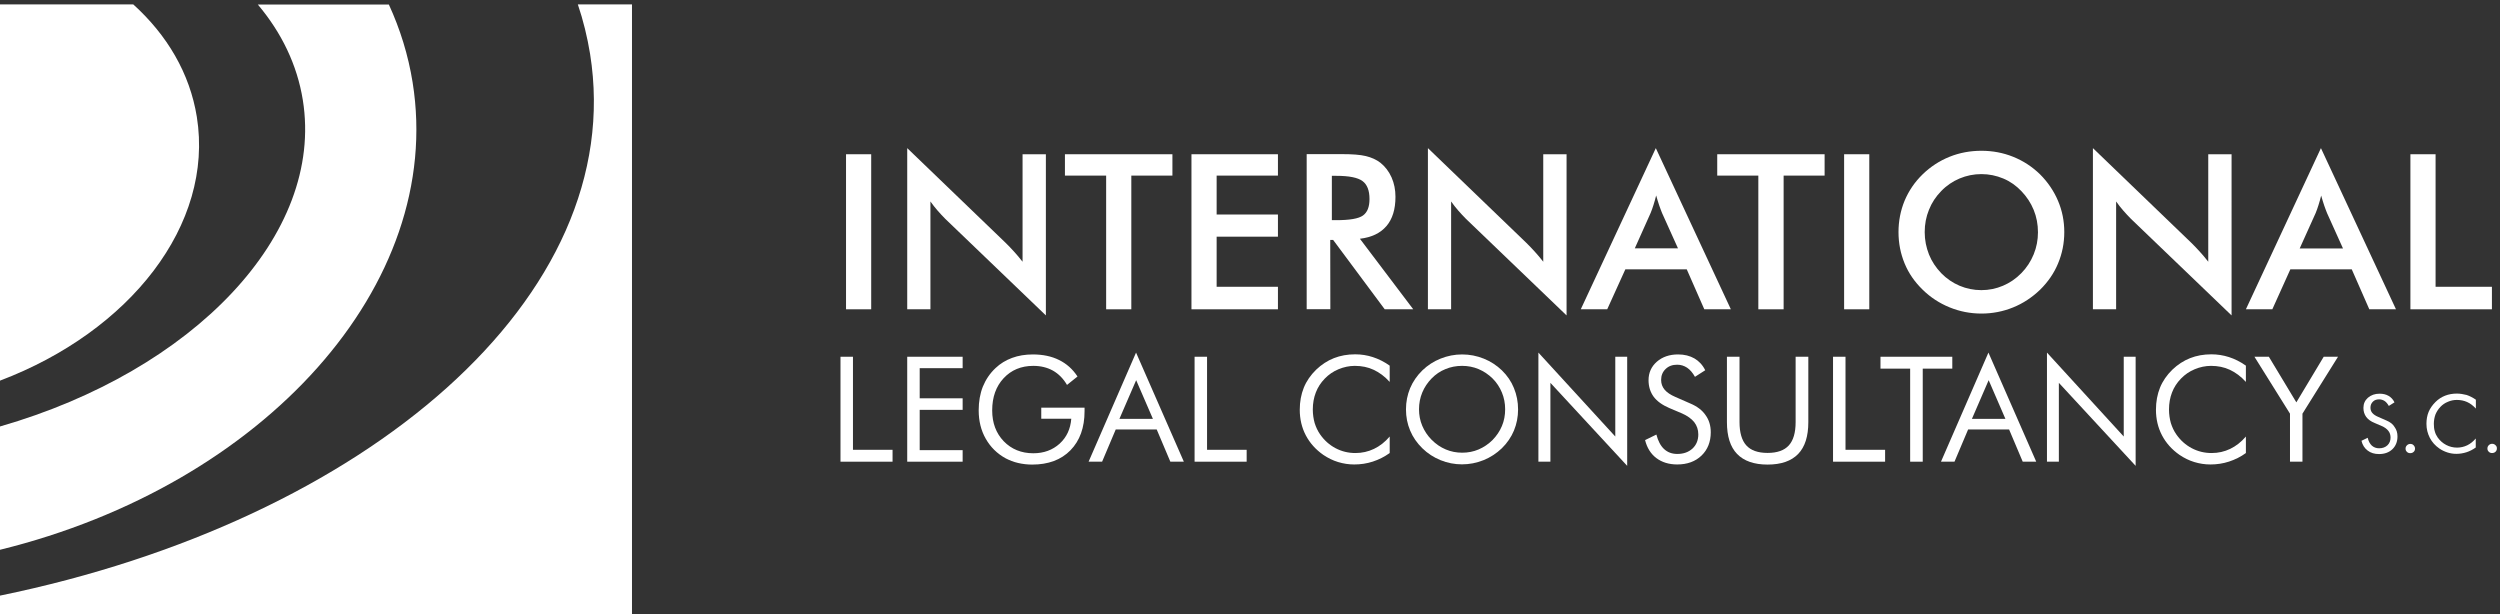
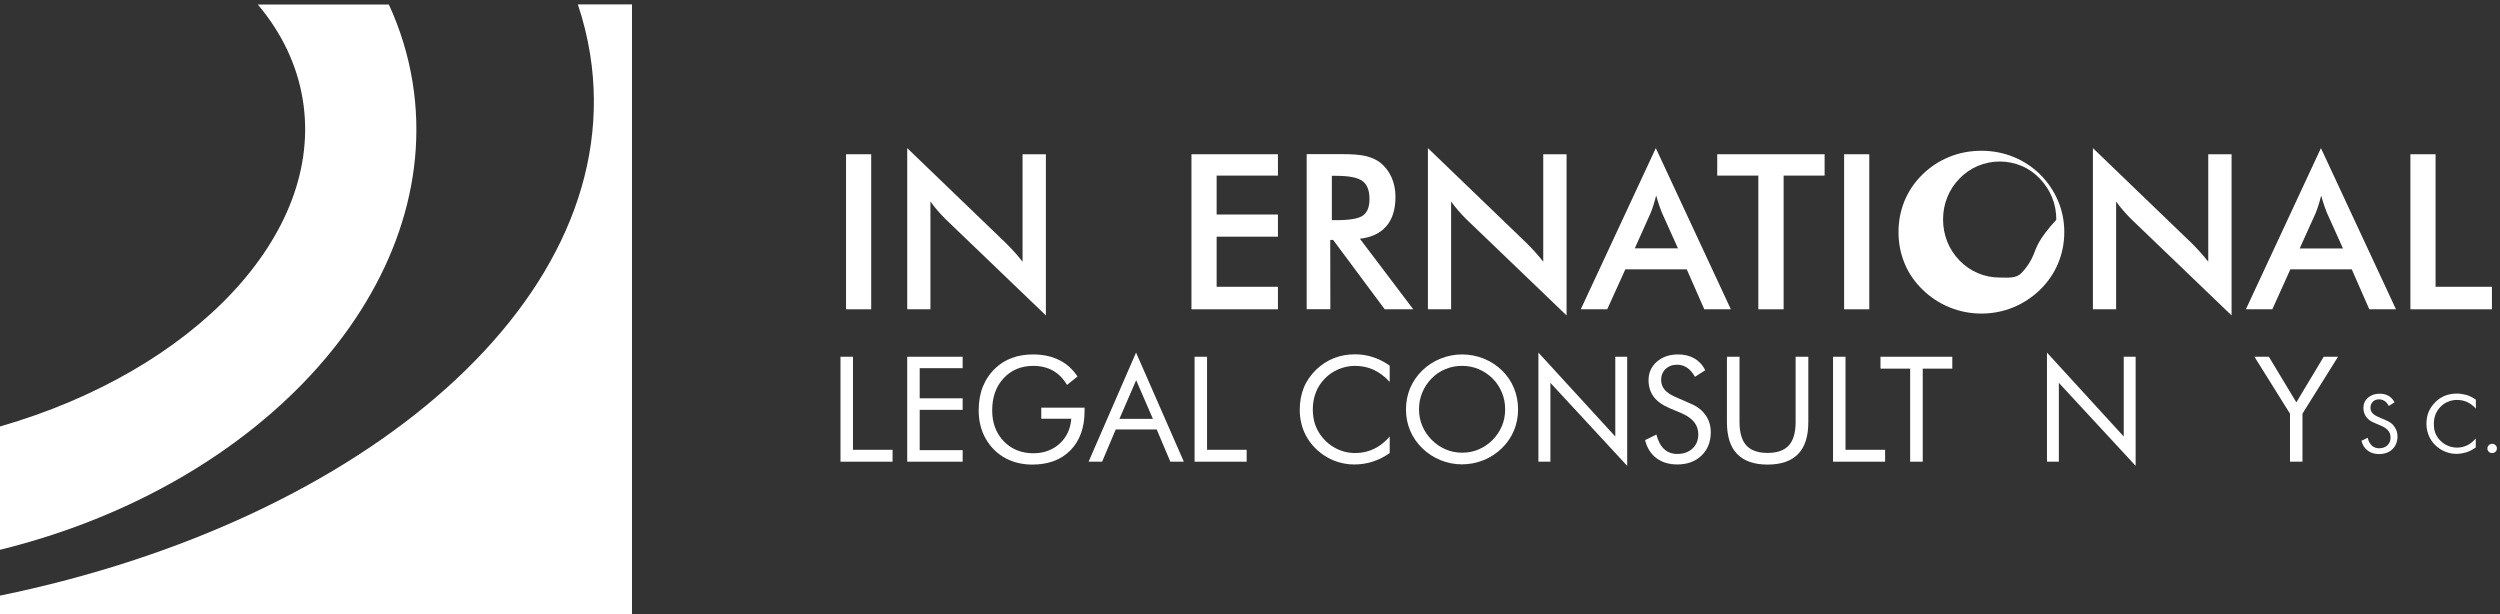
<svg xmlns="http://www.w3.org/2000/svg" version="1.1" id="Capa_1" x="0px" y="0px" viewBox="0 0 2165.4 532" style="enable-background:new 0 0 2165.4 532;" xml:space="preserve">
  <rect x="0" y="0" width="2165.4" height="532" fill="#333333" stroke="none" />
  <style type="text/css">
	.st0{fill:#FFFFFF;}
</style>
  <g>
    <rect x="732.8" y="133.6" class="st0" width="21.8" height="134.3" />
    <path class="st0" d="M805.9,174.5c2,2.8,4,5.4,6.2,7.9s4.4,4.9,6.7,7.2l87.1,83.6V133.6h-20.2v93.1c-2.6-3.3-5.1-6.3-7.5-8.9   c-2.4-2.6-4.7-5.1-7.1-7.4l-85.3-82.1v139.6h20.1V174.5L805.9,174.5z" />
-     <polygon class="st0" points="958.1,267.9 979.9,267.9 979.9,152.1 1015.5,152.1 1015.5,133.6 922.4,133.6 922.4,152.1 958.1,152.1     " />
    <polygon class="st0" points="1032,267.9 1106.9,267.9 1106.9,248.4 1053.8,248.4 1053.8,205 1106.9,205 1106.9,185.8 1053.8,185.8    1053.8,152.1 1106.9,152.1 1106.9,133.6 1032,133.6  " />
    <path class="st0" d="M1152.2,207.8h2.5l44.7,60.1h24.7l-46.2-61.1c10.2-1.2,17.8-4.9,23-11s7.8-14.5,7.8-25.3   c0-6.1-1.1-11.7-3.4-16.9c-2.3-5.1-5.5-9.3-9.6-12.6c-3.5-2.7-7.7-4.6-12.6-5.8s-11.9-1.7-20.8-1.7h-30.5v134.3h20.5L1152.2,207.8   L1152.2,207.8z M1153.6,152.3h3.9c11,0,18.5,1.5,22.6,4.5s6.1,8.2,6.1,15.6c0,6.9-1.9,11.6-5.7,14.3s-11.5,4-23,4h-3.9V152.3   L1153.6,152.3z" />
    <path class="st0" d="M1256.9,174.5c2,2.8,4,5.4,6.2,7.9s4.4,4.9,6.7,7.2l87.1,83.6V133.6h-20.2v93.1c-2.6-3.3-5.1-6.3-7.5-8.9   c-2.4-2.6-4.7-5.1-7.1-7.4l-85.3-82.1v139.6h20.1L1256.9,174.5L1256.9,174.5z" />
    <path class="st0" d="M1407.8,233.3h53.2l15.2,34.6h23l-65-139.6l-65,139.6h22.9L1407.8,233.3z M1429.7,184.5c0.9-2.1,1.7-4.5,2.5-7   s1.6-5.3,2.3-8.2c0.9,3.1,1.7,5.9,2.6,8.5c0.9,2.5,1.7,4.8,2.5,6.7l13.8,30.6H1416L1429.7,184.5z" />
    <polygon class="st0" points="1487.4,152.1 1523,152.1 1523,267.9 1544.9,267.9 1544.9,152.1 1580.4,152.1 1580.4,133.6    1487.4,133.6  " />
    <rect x="1597.3" y="133.6" class="st0" width="21.8" height="134.3" />
-     <path class="st0" d="M1788,201c0-9.5-1.8-18.5-5.4-27s-8.8-16.2-15.6-23c-6.9-6.7-14.6-11.7-23.3-15.2c-8.7-3.5-17.8-5.2-27.5-5.2   s-18.9,1.7-27.6,5.2s-16.5,8.6-23.3,15.2c-6.9,6.7-12,14.3-15.6,22.8c-3.5,8.5-5.3,17.6-5.3,27.2c0,9.7,1.8,18.7,5.3,27.2   s8.7,16,15.6,22.7c6.7,6.6,14.5,11.7,23.3,15.3c8.8,3.6,18,5.4,27.7,5.4c9.5,0,18.7-1.8,27.3-5.3c8.7-3.5,16.5-8.7,23.4-15.3   c6.8-6.7,12.1-14.3,15.6-22.8C1786.2,219.6,1788,210.6,1788,201z M1761.5,220.3c-2.5,6.1-6,11.5-10.7,16.3s-10,8.4-15.9,10.9   s-12.1,3.8-18.7,3.8c-6.7,0-13-1.3-18.9-3.8s-11.2-6.1-15.9-10.9c-4.6-4.8-8.2-10.2-10.6-16.2c-2.4-6.1-3.7-12.5-3.7-19.3   c0-6.9,1.2-13.3,3.7-19.4c2.4-6.1,6-11.5,10.6-16.2c4.6-4.8,10-8.4,15.9-10.9c6-2.5,12.2-3.8,18.9-3.8c6.6,0,12.9,1.3,18.9,3.8   s11.2,6.2,15.7,10.9c4.6,4.8,8.2,10.2,10.7,16.3s3.7,12.6,3.7,19.4C1765.2,207.8,1764,214.2,1761.5,220.3z" />
+     <path class="st0" d="M1788,201c0-9.5-1.8-18.5-5.4-27s-8.8-16.2-15.6-23c-6.9-6.7-14.6-11.7-23.3-15.2c-8.7-3.5-17.8-5.2-27.5-5.2   s-18.9,1.7-27.6,5.2s-16.5,8.6-23.3,15.2c-6.9,6.7-12,14.3-15.6,22.8c-3.5,8.5-5.3,17.6-5.3,27.2c0,9.7,1.8,18.7,5.3,27.2   s8.7,16,15.6,22.7c6.7,6.6,14.5,11.7,23.3,15.3c8.8,3.6,18,5.4,27.7,5.4c9.5,0,18.7-1.8,27.3-5.3c8.7-3.5,16.5-8.7,23.4-15.3   c6.8-6.7,12.1-14.3,15.6-22.8C1786.2,219.6,1788,210.6,1788,201z M1761.5,220.3c-2.5,6.1-6,11.5-10.7,16.3s-12.1,3.8-18.7,3.8c-6.7,0-13-1.3-18.9-3.8s-11.2-6.1-15.9-10.9c-4.6-4.8-8.2-10.2-10.6-16.2c-2.4-6.1-3.7-12.5-3.7-19.3   c0-6.9,1.2-13.3,3.7-19.4c2.4-6.1,6-11.5,10.6-16.2c4.6-4.8,10-8.4,15.9-10.9c6-2.5,12.2-3.8,18.9-3.8c6.6,0,12.9,1.3,18.9,3.8   s11.2,6.2,15.7,10.9c4.6,4.8,8.2,10.2,10.7,16.3s3.7,12.6,3.7,19.4C1765.2,207.8,1764,214.2,1761.5,220.3z" />
    <path class="st0" d="M1832.9,174.5c2,2.8,4,5.4,6.2,7.9s4.4,4.9,6.7,7.2l87.1,83.6V133.6h-20.2v93.1c-2.6-3.3-5.1-6.3-7.5-8.9   c-2.4-2.6-4.7-5.1-7.1-7.4l-85.3-82.1v139.6h20.1L1832.9,174.5L1832.9,174.5z" />
    <path class="st0" d="M2075.3,267.9l-65-139.6l-65,139.6h22.9l15.6-34.6h53.2l15.2,34.6H2075.3z M1991.9,215.2l13.8-30.6   c0.9-2.1,1.7-4.5,2.5-7s1.6-5.3,2.3-8.2c0.9,3.1,1.7,5.9,2.6,8.5c0.9,2.5,1.7,4.8,2.5,6.7l13.8,30.6H1991.9L1991.9,215.2z" />
    <polygon class="st0" points="2158.4,248.4 2109.6,248.4 2109.6,133.6 2087.8,133.6 2087.8,267.9 2158.4,267.9  " />
    <polygon class="st0" points="738.8,309 728,309 728,399.9 773.1,399.9 773.1,389.6 738.8,389.6  " />
    <polygon class="st0" points="785.8,399.9 833.8,399.9 833.8,389.9 796.6,389.9 796.6,355 833.8,355 833.8,345 796.6,345    796.6,318.9 833.8,318.9 833.8,309 785.8,309  " />
    <path class="st0" d="M901.9,362.7h26c-0.7,8.9-4,16-10.1,21.6c-6.1,5.5-13.7,8.3-22.8,8.3c-10.3,0-18.9-3.5-25.6-10.4   c-6.7-7-10-15.9-10-26.7c0-11.5,3.3-20.8,9.9-27.9c6.6-7.1,15.2-10.7,25.7-10.7c6.5,0,12.1,1.4,17,4.1c4.9,2.8,9,6.9,12.2,12.4   l9.1-7.3c-4.2-6.4-9.5-11.1-16-14.3c-6.4-3.2-14-4.8-22.7-4.8c-6.6,0-12.6,1-18,3s-10.2,4.9-14.3,8.8c-4.9,4.6-8.5,10-11,16.1   c-2.4,6.1-3.6,12.9-3.6,20.5c0,9.2,2,17.4,6.1,24.6s9.8,12.9,17.3,17c3.3,1.7,6.8,3.1,10.7,4s7.9,1.4,12.2,1.4   c14,0,25.1-4.1,33.2-12.4s12.2-19.6,12.2-33.9v-3h-37.5L901.9,362.7L901.9,362.7z" />
    <path class="st0" d="M942.9,399.9h11.7l11.8-27.9h35.5l11.8,27.9h11.7L984,305.4L942.9,399.9z M969.6,362.8l14.5-33.5l14.5,33.5   H969.6z" />
    <polygon class="st0" points="1045.5,309 1034.7,309 1034.7,399.9 1079.8,399.9 1079.8,389.6 1045.5,389.6  " />
    <path class="st0" d="M1173.8,306.9c-6.7,0-12.8,1.1-18.4,3.3c-5.6,2.2-10.8,5.6-15.4,10c-4.8,4.7-8.4,9.9-10.7,15.6   c-2.3,5.7-3.5,12.1-3.5,19.1c0,8,1.7,15.4,5.2,22.1s8.6,12.4,15.2,17c4,2.7,8.2,4.8,12.8,6.2c4.6,1.4,9.2,2.1,14,2.1   c5.5,0,10.9-0.8,16.1-2.5s10-4.1,14.6-7.4v-14.3c-4.1,4.8-8.6,8.3-13.6,10.7c-5,2.4-10.4,3.6-16.1,3.6c-6.2,0-11.9-1.4-17.2-4.2   c-5.3-2.8-9.8-6.8-13.4-12c-2.1-3-3.6-6.3-4.7-9.8c-1-3.6-1.6-7.5-1.6-11.7c0-5.4,0.9-10.3,2.6-14.7c1.7-4.5,4.3-8.5,7.8-12.1   c3.4-3.5,7.3-6.2,11.9-8.1s9.3-2.9,14.1-2.9c6,0,11.4,1.1,16.3,3.4s9.6,5.7,13.9,10.5v-14.1c-4.8-3.4-9.7-5.8-14.6-7.4   C1184.2,307.7,1179.1,306.9,1173.8,306.9z" />
    <path class="st0" d="M1300.9,320.8c-4.6-4.4-9.8-7.8-15.8-10.2c-6-2.4-12.2-3.6-18.7-3.6c-6.4,0-12.6,1.2-18.6,3.6   s-11.2,5.8-15.8,10.2c-4.6,4.5-8.2,9.7-10.6,15.4c-2.4,5.8-3.6,11.9-3.6,18.4s1.2,12.6,3.6,18.3c2.4,5.8,6,10.9,10.6,15.4   s9.9,7.9,15.8,10.3s12.1,3.6,18.5,3.6s12.6-1.2,18.6-3.6s11.3-5.9,15.9-10.3c4.6-4.5,8.1-9.6,10.5-15.3c2.4-5.8,3.6-11.9,3.6-18.4   s-1.2-12.7-3.6-18.5C1309,330.4,1305.5,325.3,1300.9,320.8z M1300.9,369c-1.9,4.5-4.6,8.5-8.1,12.1c-3.6,3.6-7.7,6.3-12.1,8.2   c-4.5,1.9-9.2,2.8-14.2,2.8s-9.7-0.9-14.2-2.8s-8.5-4.6-12.2-8.3c-3.6-3.6-6.3-7.7-8.2-12.2s-2.8-9.2-2.8-14.3   c0-5.1,0.9-9.9,2.8-14.5s4.6-8.6,8.1-12.2s7.5-6.3,12-8.1c4.5-1.9,9.3-2.8,14.4-2.8c5,0,9.8,0.9,14.3,2.8s8.5,4.6,12.1,8.1   c3.5,3.5,6.2,7.6,8.1,12.2s2.8,9.4,2.8,14.5C1303.7,359.7,1302.8,364.5,1300.9,369z" />
    <polygon class="st0" points="1399.1,378.1 1332.5,305.4 1332.5,399.9 1342.9,399.9 1342.9,331.6 1409.4,403.5 1409.4,309    1399.1,309  " />
    <path class="st0" d="M1464.1,349.5l-13-5.7c-4.2-1.8-7.3-3.9-9.3-6.3s-3-5.2-3-8.4c0-3.9,1.3-7,3.9-9.5s5.9-3.7,10-3.7   c3.2,0,6,0.9,8.6,2.6c2.5,1.7,4.8,4.3,6.8,7.9l8.9-5.7c-2.2-4.5-5.4-7.9-9.3-10.2c-4-2.3-8.7-3.5-14.2-3.5   c-7.4,0-13.6,2.1-18.4,6.3c-4.8,4.2-7.2,9.6-7.2,16c0,5.5,1.5,10.3,4.4,14.3c3,4,7.5,7.2,13.5,9.8l11.1,4.7   c4.7,2.1,8.2,4.6,10.6,7.6c2.3,3,3.5,6.5,3.5,10.6c0,5-1.7,9.1-5,12.2c-3.4,3.1-7.7,4.7-13.2,4.7c-4.6,0-8.4-1.4-11.5-4.3   c-3-2.8-5.2-7-6.6-12.5l-9.8,4.8c1.7,6.8,5,12,9.8,15.6s10.8,5.5,18,5.5c8.8,0,15.8-2.6,21.1-7.7s8-11.9,8-20.2   c0-5.7-1.5-10.7-4.5-14.8C1474.4,355.3,1470,352,1464.1,349.5z" />
    <path class="st0" d="M1555.3,365.6c0,9.2-2,15.9-5.9,20.2c-3.9,4.3-10,6.5-18.4,6.5s-14.5-2.2-18.4-6.5s-5.9-11.1-5.9-20.2V309   h-10.9v56.6c0,12.3,2.9,21.5,8.8,27.6s14.7,9.2,26.4,9.2c11.8,0,20.6-3.1,26.5-9.2s8.8-15.3,8.8-27.6V309h-11V365.6z" />
    <polygon class="st0" points="1598.5,309 1587.7,309 1587.7,399.9 1632.8,399.9 1632.8,389.6 1598.5,389.6  " />
    <polygon class="st0" points="1691,309 1628.8,309 1628.8,319.3 1654.5,319.3 1654.5,399.9 1665.4,399.9 1665.4,319.3 1691,319.3     " />
-     <path class="st0" d="M1681.2,399.9h11.7l11.8-27.9h35.5l11.8,27.9h11.7l-41.4-94.5L1681.2,399.9z M1708,362.8l14.5-33.5l14.5,33.5   H1708z" />
    <polygon class="st0" points="1839.5,378.1 1773,305.4 1773,399.9 1783.3,399.9 1783.3,331.6 1849.8,403.5 1849.8,309 1839.5,309     " />
-     <path class="st0" d="M1915.4,306.9c-6.7,0-12.8,1.1-18.4,3.3c-5.6,2.2-10.8,5.6-15.4,10c-4.8,4.7-8.4,9.9-10.7,15.6   c-2.3,5.7-3.5,12.1-3.5,19.1c0,8,1.7,15.4,5.2,22.1s8.6,12.4,15.2,17c4,2.7,8.2,4.8,12.8,6.2c4.6,1.4,9.2,2.1,14,2.1   c5.5,0,10.9-0.8,16.1-2.5s10.1-4.1,14.6-7.4v-14.3c-4.1,4.8-8.6,8.3-13.6,10.7c-5,2.4-10.3,3.6-16.1,3.6c-6.2,0-11.9-1.4-17.2-4.2   c-5.3-2.8-9.8-6.8-13.4-12c-2.1-3-3.6-6.3-4.7-9.8c-1-3.6-1.6-7.5-1.6-11.7c0-5.4,0.9-10.3,2.6-14.7c1.7-4.5,4.3-8.5,7.8-12.1   c3.4-3.5,7.3-6.2,11.9-8.1s9.3-2.9,14.1-2.9c6,0,11.4,1.1,16.3,3.4s9.6,5.7,13.9,10.5v-14.1c-4.8-3.4-9.7-5.8-14.6-7.4   C1925.7,307.7,1920.6,306.9,1915.4,306.9z" />
    <polygon class="st0" points="1989,348.5 1965.2,309 1952.7,309 1983.5,358.3 1983.5,399.9 1994.3,399.9 1994.3,358.3 2025.1,309    2012.7,309  " />
    <path class="st0" d="M2067,364.2l-7.1-3.1c-2.3-1-4-2.1-5.1-3.4s-1.6-2.8-1.6-4.6c0-2.1,0.7-3.8,2.1-5.2c1.4-1.4,3.2-2,5.4-2   c1.7,0,3.3,0.5,4.7,1.4s2.6,2.4,3.7,4.3l4.9-3.1c-1.2-2.5-2.9-4.3-5.1-5.6c-2.2-1.3-4.8-1.9-7.8-1.9c-4.1,0-7.4,1.2-10.1,3.5   c-2.6,2.3-3.9,5.2-3.9,8.8c0,3,0.8,5.6,2.4,7.8c1.6,2.2,4.1,4,7.4,5.3l6,2.6c2.6,1.1,4.5,2.5,5.8,4.2c1.3,1.6,1.9,3.6,1.9,5.8   c0,2.7-0.9,5-2.7,6.7s-4.2,2.6-7.2,2.6c-2.5,0-4.6-0.8-6.3-2.3c-1.7-1.6-2.9-3.8-3.6-6.8l-5.4,2.6c0.9,3.7,2.7,6.5,5.4,8.5   c2.6,2,5.9,3,9.8,3c4.8,0,8.7-1.4,11.6-4.2c2.9-2.8,4.4-6.5,4.4-11.1c0-3.1-0.8-5.8-2.5-8.1C2072.7,367.4,2070.3,365.6,2067,364.2z   " />
-     <path class="st0" d="M2087.7,384.5c-1.1,0-2.1,0.4-2.9,1.2c-0.8,0.8-1.2,1.7-1.2,2.9s0.4,2,1.2,2.8s1.7,1.1,2.9,1.1   s2.1-0.4,2.9-1.1s1.2-1.7,1.2-2.8c0-1.1-0.4-2.1-1.2-2.9C2089.8,384.8,2088.8,384.5,2087.7,384.5z" />
    <path class="st0" d="M2128,340.9c-3.6,0-7,0.6-10.1,1.8s-5.9,3-8.4,5.5c-2.6,2.6-4.6,5.4-5.9,8.5c-1.3,3.1-1.9,6.6-1.9,10.4   c0,4.4,1,8.4,2.9,12.1s4.7,6.8,8.3,9.3c2.2,1.5,4.5,2.6,7,3.4s5,1.2,7.7,1.2c3,0,6-0.5,8.8-1.4s5.5-2.3,8-4.1v-7.8   c-2.2,2.6-4.7,4.6-7.4,5.9s-5.7,2-8.8,2c-3.4,0-6.5-0.8-9.4-2.3s-5.4-3.7-7.4-6.5c-1.1-1.6-2-3.4-2.5-5.4c-0.6-1.9-0.8-4.1-0.8-6.4   c0-2.9,0.5-5.6,1.4-8.1c1-2.4,2.4-4.6,4.3-6.6c1.8-1.9,4-3.4,6.5-4.4c2.5-1.1,5.1-1.6,7.7-1.6c3.3,0,6.2,0.6,8.9,1.8   c2.7,1.2,5.2,3.1,7.6,5.7v-7.7c-2.6-1.8-5.3-3.2-8-4.1C2133.6,341.4,2130.9,340.9,2128,340.9z" />
    <path class="st0" d="M2161.5,385.6c-0.8-0.8-1.8-1.2-2.9-1.2c-1.1,0-2.1,0.4-2.9,1.2c-0.8,0.8-1.2,1.7-1.2,2.9s0.4,2,1.2,2.8   s1.7,1.1,2.9,1.1s2.1-0.4,2.9-1.1c0.8-0.8,1.2-1.7,1.2-2.8C2162.8,387.4,2162.4,386.4,2161.5,385.6z" />
    <path class="st0" d="M0,3.8L0,3.8h115.3h107.9h113.5h163.8c4.7,13.9,8.2,28.2,10.6,42.9C544.8,257.4,316.7,450.9,0,515.9V532h547.4   V3.8H0z" />
    <path class="st0" d="M357.4,71.4c-3.8-23.7-10.8-46.2-20.6-67.5H223.3c20.5,24.3,34.1,52.2,39,82.8C281,203.3,167.4,321.2,0,369.4   v106.8C228.5,420,385.5,246.8,357.4,71.4z" />
-     <path class="st0" d="M170.5,101.3c-6.1-37.9-25.8-71-55.1-97.5H0l0,0v325.9C112.6,287,185.4,194.6,170.5,101.3z" />
  </g>
</svg>